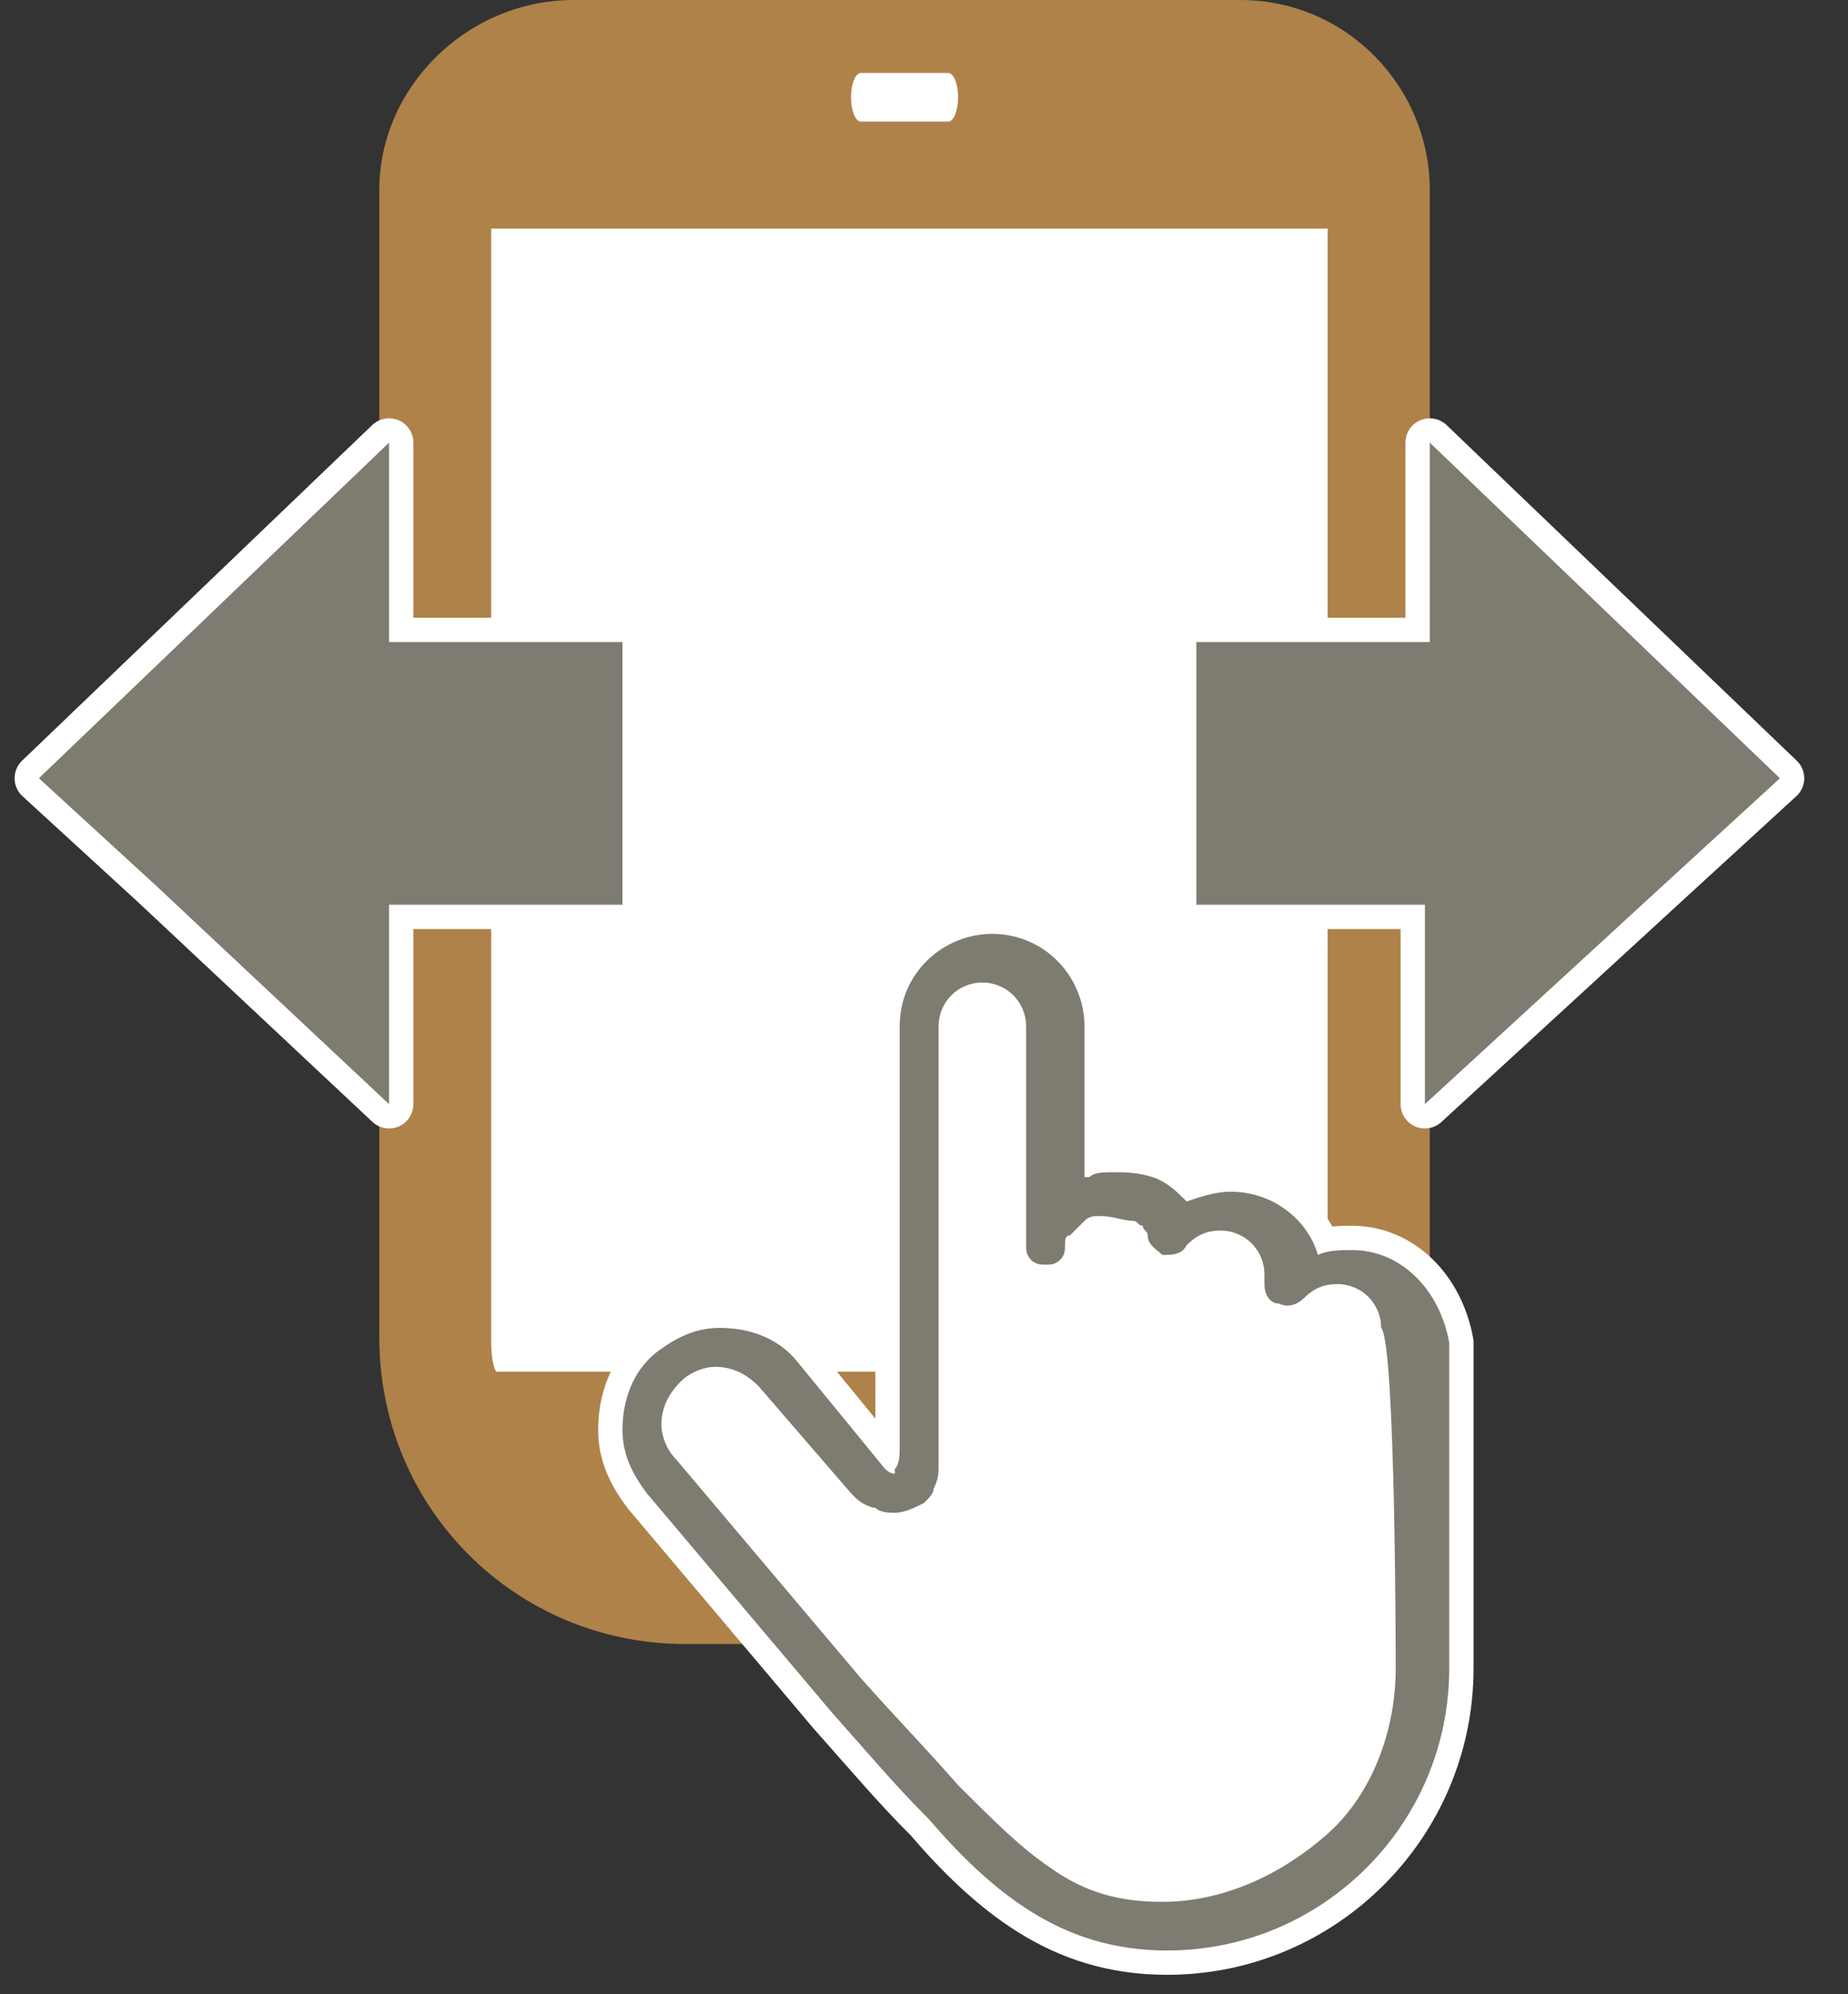
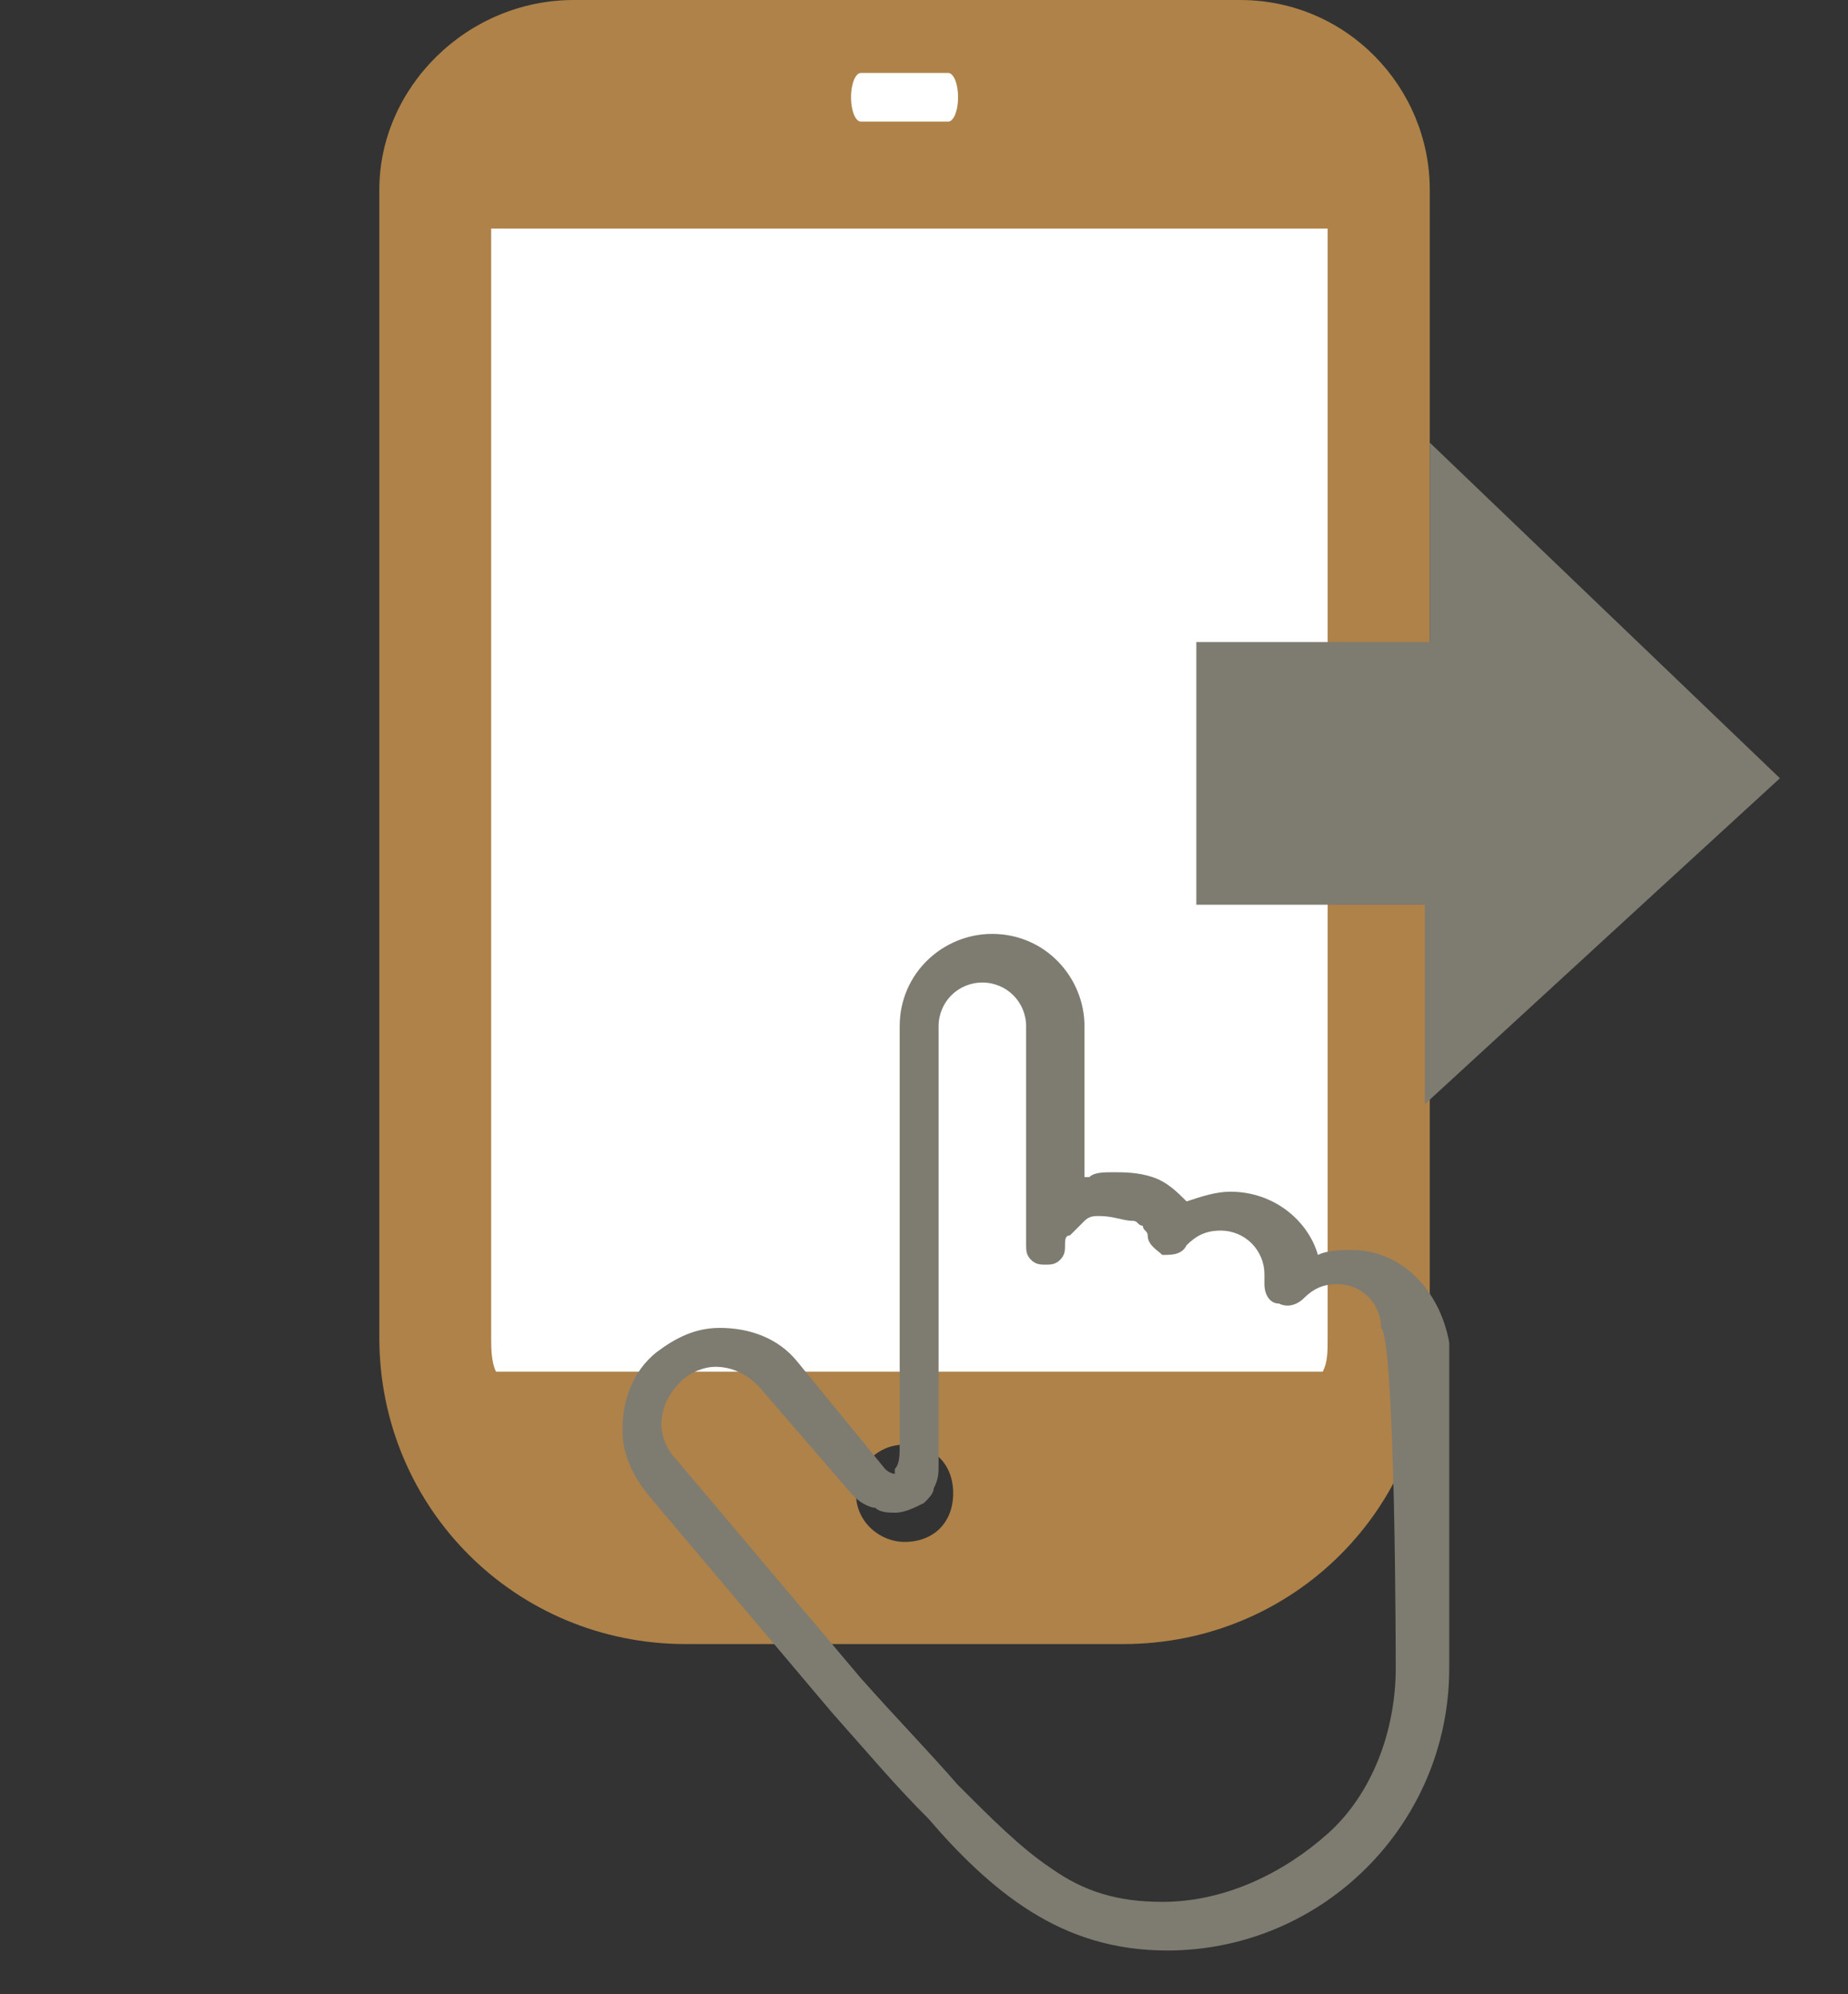
<svg xmlns="http://www.w3.org/2000/svg" version="1.1" id="レイヤー_1" x="0px" y="0px" viewBox="0 0 38 41" style="enable-background:new 0 0 38 41;" xml:space="preserve">
  <rect x="0" y="0" width="38" height="41" fill="#333333" stroke="none" />
  <style type="text/css">
	.st0{fill:#FFFFFF;}
	.st1{fill:#AE8249;}
	.st2{fill:none;stroke:#FFFFFF;stroke-linecap:round;stroke-linejoin:round;}
	.st3{fill:#7E7B71;}
</style>
  <rect x="9.6" y="1.1" class="st0" width="18.2" height="27.8" />
  <path class="st1" d="M25.5,0H11.8C9.6,0,7.8,1.8,7.8,3.9v23.6c0,3.5,2.8,6.3,6.3,6.3h9c3.5,0,6.3-2.8,6.3-6.3V3.9  C29.4,1.8,27.7,0,25.5,0z M18.6,31.7c-0.5,0-1-0.4-1-1c0-0.5,0.4-1,1-1s1,0.4,1,1C19.6,31.3,19.2,31.7,18.6,31.7z M17.7,1.5h1.8  c0.1,0,0.2,0.2,0.2,0.5s-0.1,0.5-0.2,0.5h-1.8c-0.1,0-0.2-0.2-0.2-0.5S17.6,1.5,17.7,1.5z M10.1,27.5V4.7h17.2v22.8  c0,0.3,0,0.5-0.1,0.7h-17C10.1,28,10.1,27.7,10.1,27.5z" />
  <g>
-     <polygon class="st2" points="0.8,16 0.8,16 0.8,16 3.2,18.2 8,22.7 8,18.6 8.2,18.6 12.8,18.6 12.8,13.2 8,13.2 8,9.1 8,9.2 8,9.1    5.6,11.4  " />
-     <polygon class="st3" points="0.8,16 0.8,16 0.8,16 3.2,18.2 8,22.7 8,18.6 8.2,18.6 12.8,18.6 12.8,13.2 8,13.2 8,9.1 8,9.2 8,9.1    5.6,11.4  " />
+     </g>
+   <g>
+     <polygon class="st3" points="31.8,11.4 29.4,9.1 29.4,9.2 29.4,9.1 29.4,13.2 24.6,13.2 24.6,18.6 29.2,18.6 29.3,18.6 29.3,22.7    34.2,18.2 36.6,16 36.6,16 36.6,16  " />
  </g>
  <g>
-     <polygon class="st2" points="31.8,11.4 29.4,9.1 29.4,9.2 29.4,9.1 29.4,13.2 24.6,13.2 24.6,18.6 29.2,18.6 29.3,18.6 29.3,22.7    34.2,18.2 36.6,16 36.6,16 36.6,16  " />
-     <polygon class="st3" points="31.8,11.4 29.4,9.1 29.4,9.2 29.4,9.1 29.4,13.2 24.6,13.2 24.6,18.6 29.2,18.6 29.3,18.6 29.3,22.7    34.2,18.2 36.6,16 36.6,16 36.6,16  " />
-   </g>
-   <path class="st0" d="M28.7,34.3c0,1.3-0.5,2.6-1.4,3.4s-2.1,1.4-3.4,1.4c-0.9,0-1.6-0.2-2.3-0.7c-0.6-0.4-1.2-1-1.9-1.7  c-0.7-0.8-1.2-1.3-2-2.2l0,0l-3.8-4.5c-0.2-0.2-0.3-0.5-0.3-0.7c0-0.3,0.1-0.6,0.4-0.9c0.2-0.2,0.5-0.3,0.7-0.3  c0.3,0,0.6,0.1,0.9,0.4l1.9,2.2c0,0,0.1,0.1,0.1,0.1c0.1,0.1,0.3,0.2,0.4,0.2c0.1,0.1,0.3,0.1,0.4,0.1c0.2,0,0.4-0.1,0.6-0.2  c0.1-0.1,0.2-0.2,0.2-0.3c0.1-0.2,0.1-0.3,0.1-0.5c0-0.2,0-0.3,0-0.4c0-0.1,0-1.5,0-1.7v-6.9l0,0c0-0.5,0.4-0.9,0.9-0.9  c0.5,0,0.9,0.4,0.9,0.9v4.5l0,0l0,0c0,0.1,0,0.2,0.1,0.3s0.2,0.1,0.3,0.1c0.1,0,0.2,0,0.3-0.1c0.1-0.1,0.1-0.2,0.1-0.3l0,0  c0-0.1,0-0.2,0.1-0.2c0.1-0.1,0.2-0.2,0.3-0.3c0.1-0.1,0.2-0.1,0.3-0.1c0.3,0,0.5,0.1,0.7,0.1c0.1,0,0.1,0.1,0.2,0.1  c0,0.1,0.1,0.1,0.1,0.2c0,0.2,0.2,0.3,0.3,0.4c0.2,0,0.4,0,0.5-0.2c0.2-0.2,0.4-0.3,0.7-0.3c0.5,0,0.9,0.4,0.9,0.9v0.2  c0,0.2,0.1,0.4,0.3,0.4c0.2,0.1,0.4,0,0.5-0.1c0.2-0.2,0.4-0.3,0.7-0.3c0.5,0,0.9,0.4,0.9,0.9C28.7,27.6,28.7,34.3,28.7,34.3z" />
-   <g>
-     <path class="st2" d="M27.8,25.7c-0.2,0-0.5,0-0.7,0.1c-0.2-0.7-0.9-1.3-1.8-1.3c-0.3,0-0.6,0.1-0.9,0.2c-0.2-0.2-0.4-0.4-0.7-0.5   c-0.3-0.1-0.6-0.1-0.8-0.1c-0.2,0-0.4,0-0.5,0.1c0,0-0.1,0-0.1,0v-3.1c0-1-0.8-1.9-1.9-1.9c-1,0-1.9,0.8-1.9,1.9l0,0v6.9   c0,0.1,0,1.5,0,1.7c0,0.2,0,0.4-0.1,0.5c0,0,0,0,0,0.1c0,0,0,0,0,0c0,0-0.1,0-0.2-0.1L16.4,28c-0.4-0.5-1-0.7-1.6-0.7   c-0.5,0-0.9,0.2-1.3,0.5c-0.5,0.4-0.7,1-0.7,1.6c0,0.5,0.2,0.9,0.5,1.3l3.8,4.5c0.8,0.9,1.3,1.5,2,2.2c0.6,0.7,1.3,1.4,2.1,1.9   c0.8,0.5,1.7,0.8,2.8,0.8c3.2,0,5.8-2.6,5.8-5.8v-6.7C29.6,26.5,28.8,25.7,27.8,25.7z M28.7,34.3c0,1.3-0.5,2.6-1.4,3.4   s-2.1,1.4-3.4,1.4c-0.9,0-1.6-0.2-2.3-0.7c-0.6-0.4-1.2-1-1.9-1.7c-0.7-0.8-1.2-1.3-2-2.2l0,0l-3.8-4.5c-0.2-0.2-0.3-0.5-0.3-0.7   c0-0.3,0.1-0.6,0.4-0.9c0.2-0.2,0.5-0.3,0.7-0.3c0.3,0,0.6,0.1,0.9,0.4l1.9,2.2c0,0,0.1,0.1,0.1,0.1c0.1,0.1,0.3,0.2,0.4,0.2   c0.1,0.1,0.3,0.1,0.4,0.1c0.2,0,0.4-0.1,0.6-0.2c0.1-0.1,0.2-0.2,0.2-0.3c0.1-0.2,0.1-0.3,0.1-0.5c0-0.2,0-0.3,0-0.4   c0-0.1,0-1.5,0-1.7v-6.9l0,0c0-0.5,0.4-0.9,0.9-0.9c0.5,0,0.9,0.4,0.9,0.9v4.5l0,0l0,0c0,0.1,0,0.2,0.1,0.3s0.2,0.1,0.3,0.1   c0.1,0,0.2,0,0.3-0.1c0.1-0.1,0.1-0.2,0.1-0.3l0,0c0-0.1,0-0.2,0.1-0.2c0.1-0.1,0.2-0.2,0.3-0.3c0.1-0.1,0.2-0.1,0.3-0.1   c0.3,0,0.5,0.1,0.7,0.1c0.1,0,0.1,0.1,0.2,0.1c0,0.1,0.1,0.1,0.1,0.2c0,0.2,0.2,0.3,0.3,0.4c0.2,0,0.4,0,0.5-0.2   c0.2-0.2,0.4-0.3,0.7-0.3c0.5,0,0.9,0.4,0.9,0.9v0.2c0,0.2,0.1,0.4,0.3,0.4c0.2,0.1,0.4,0,0.5-0.1c0.2-0.2,0.4-0.3,0.7-0.3   c0.5,0,0.9,0.4,0.9,0.9C28.7,27.6,28.7,34.3,28.7,34.3z" />
    <path class="st3" d="M27.8,25.7c-0.2,0-0.5,0-0.7,0.1c-0.2-0.7-0.9-1.3-1.8-1.3c-0.3,0-0.6,0.1-0.9,0.2c-0.2-0.2-0.4-0.4-0.7-0.5   c-0.3-0.1-0.6-0.1-0.8-0.1c-0.2,0-0.4,0-0.5,0.1c0,0-0.1,0-0.1,0v-3.1c0-1-0.8-1.9-1.9-1.9c-1,0-1.9,0.8-1.9,1.9l0,0v6.9   c0,0.1,0,1.5,0,1.7c0,0.2,0,0.4-0.1,0.5c0,0,0,0,0,0.1c0,0,0,0,0,0c0,0-0.1,0-0.2-0.1L16.4,28c-0.4-0.5-1-0.7-1.6-0.7   c-0.5,0-0.9,0.2-1.3,0.5c-0.5,0.4-0.7,1-0.7,1.6c0,0.5,0.2,0.9,0.5,1.3l3.8,4.5c0.8,0.9,1.3,1.5,2,2.2c0.6,0.7,1.3,1.4,2.1,1.9   c0.8,0.5,1.7,0.8,2.8,0.8c3.2,0,5.8-2.6,5.8-5.8v-6.7C29.6,26.5,28.8,25.7,27.8,25.7z M28.7,34.3c0,1.3-0.5,2.6-1.4,3.4   s-2.1,1.4-3.4,1.4c-0.9,0-1.6-0.2-2.3-0.7c-0.6-0.4-1.2-1-1.9-1.7c-0.7-0.8-1.2-1.3-2-2.2l0,0l-3.8-4.5c-0.2-0.2-0.3-0.5-0.3-0.7   c0-0.3,0.1-0.6,0.4-0.9c0.2-0.2,0.5-0.3,0.7-0.3c0.3,0,0.6,0.1,0.9,0.4l1.9,2.2c0,0,0.1,0.1,0.1,0.1c0.1,0.1,0.3,0.2,0.4,0.2   c0.1,0.1,0.3,0.1,0.4,0.1c0.2,0,0.4-0.1,0.6-0.2c0.1-0.1,0.2-0.2,0.2-0.3c0.1-0.2,0.1-0.3,0.1-0.5c0-0.2,0-0.3,0-0.4   c0-0.1,0-1.5,0-1.7v-6.9l0,0c0-0.5,0.4-0.9,0.9-0.9c0.5,0,0.9,0.4,0.9,0.9v4.5l0,0l0,0c0,0.1,0,0.2,0.1,0.3s0.2,0.1,0.3,0.1   c0.1,0,0.2,0,0.3-0.1c0.1-0.1,0.1-0.2,0.1-0.3l0,0c0-0.1,0-0.2,0.1-0.2c0.1-0.1,0.2-0.2,0.3-0.3c0.1-0.1,0.2-0.1,0.3-0.1   c0.3,0,0.5,0.1,0.7,0.1c0.1,0,0.1,0.1,0.2,0.1c0,0.1,0.1,0.1,0.1,0.2c0,0.2,0.2,0.3,0.3,0.4c0.2,0,0.4,0,0.5-0.2   c0.2-0.2,0.4-0.3,0.7-0.3c0.5,0,0.9,0.4,0.9,0.9v0.2c0,0.2,0.1,0.4,0.3,0.4c0.2,0.1,0.4,0,0.5-0.1c0.2-0.2,0.4-0.3,0.7-0.3   c0.5,0,0.9,0.4,0.9,0.9C28.7,27.6,28.7,34.3,28.7,34.3z" />
  </g>
</svg>